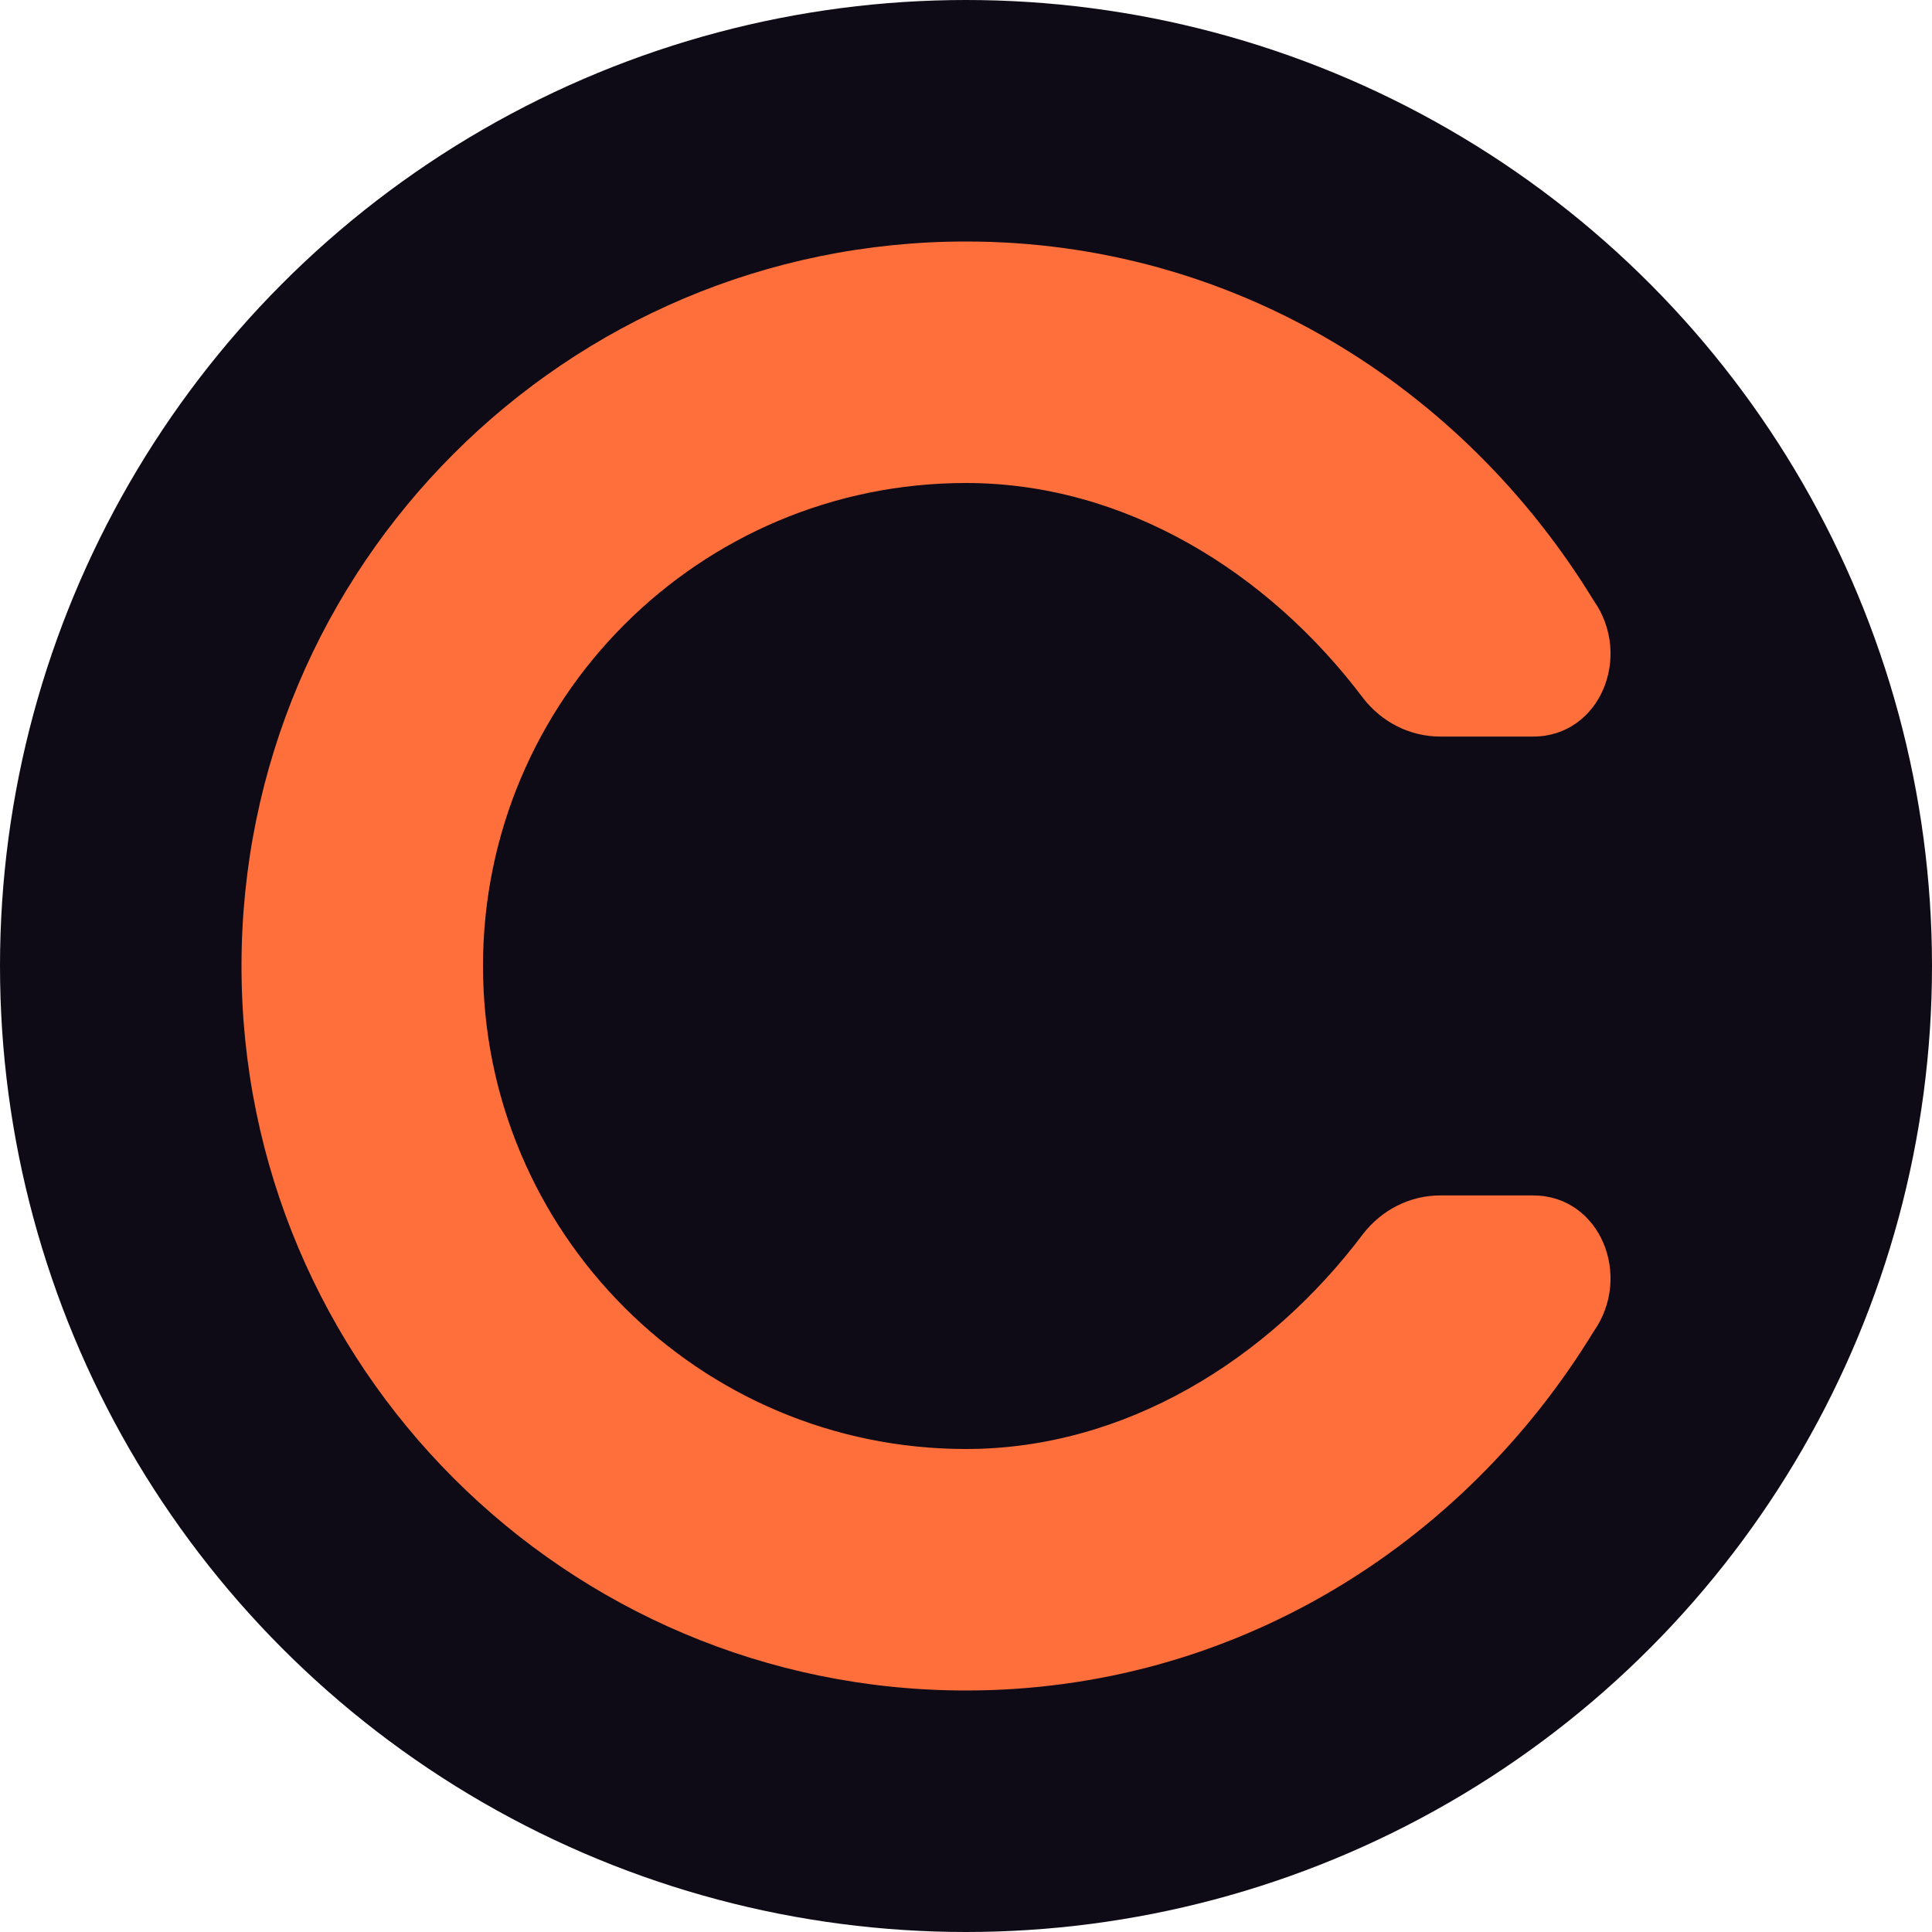
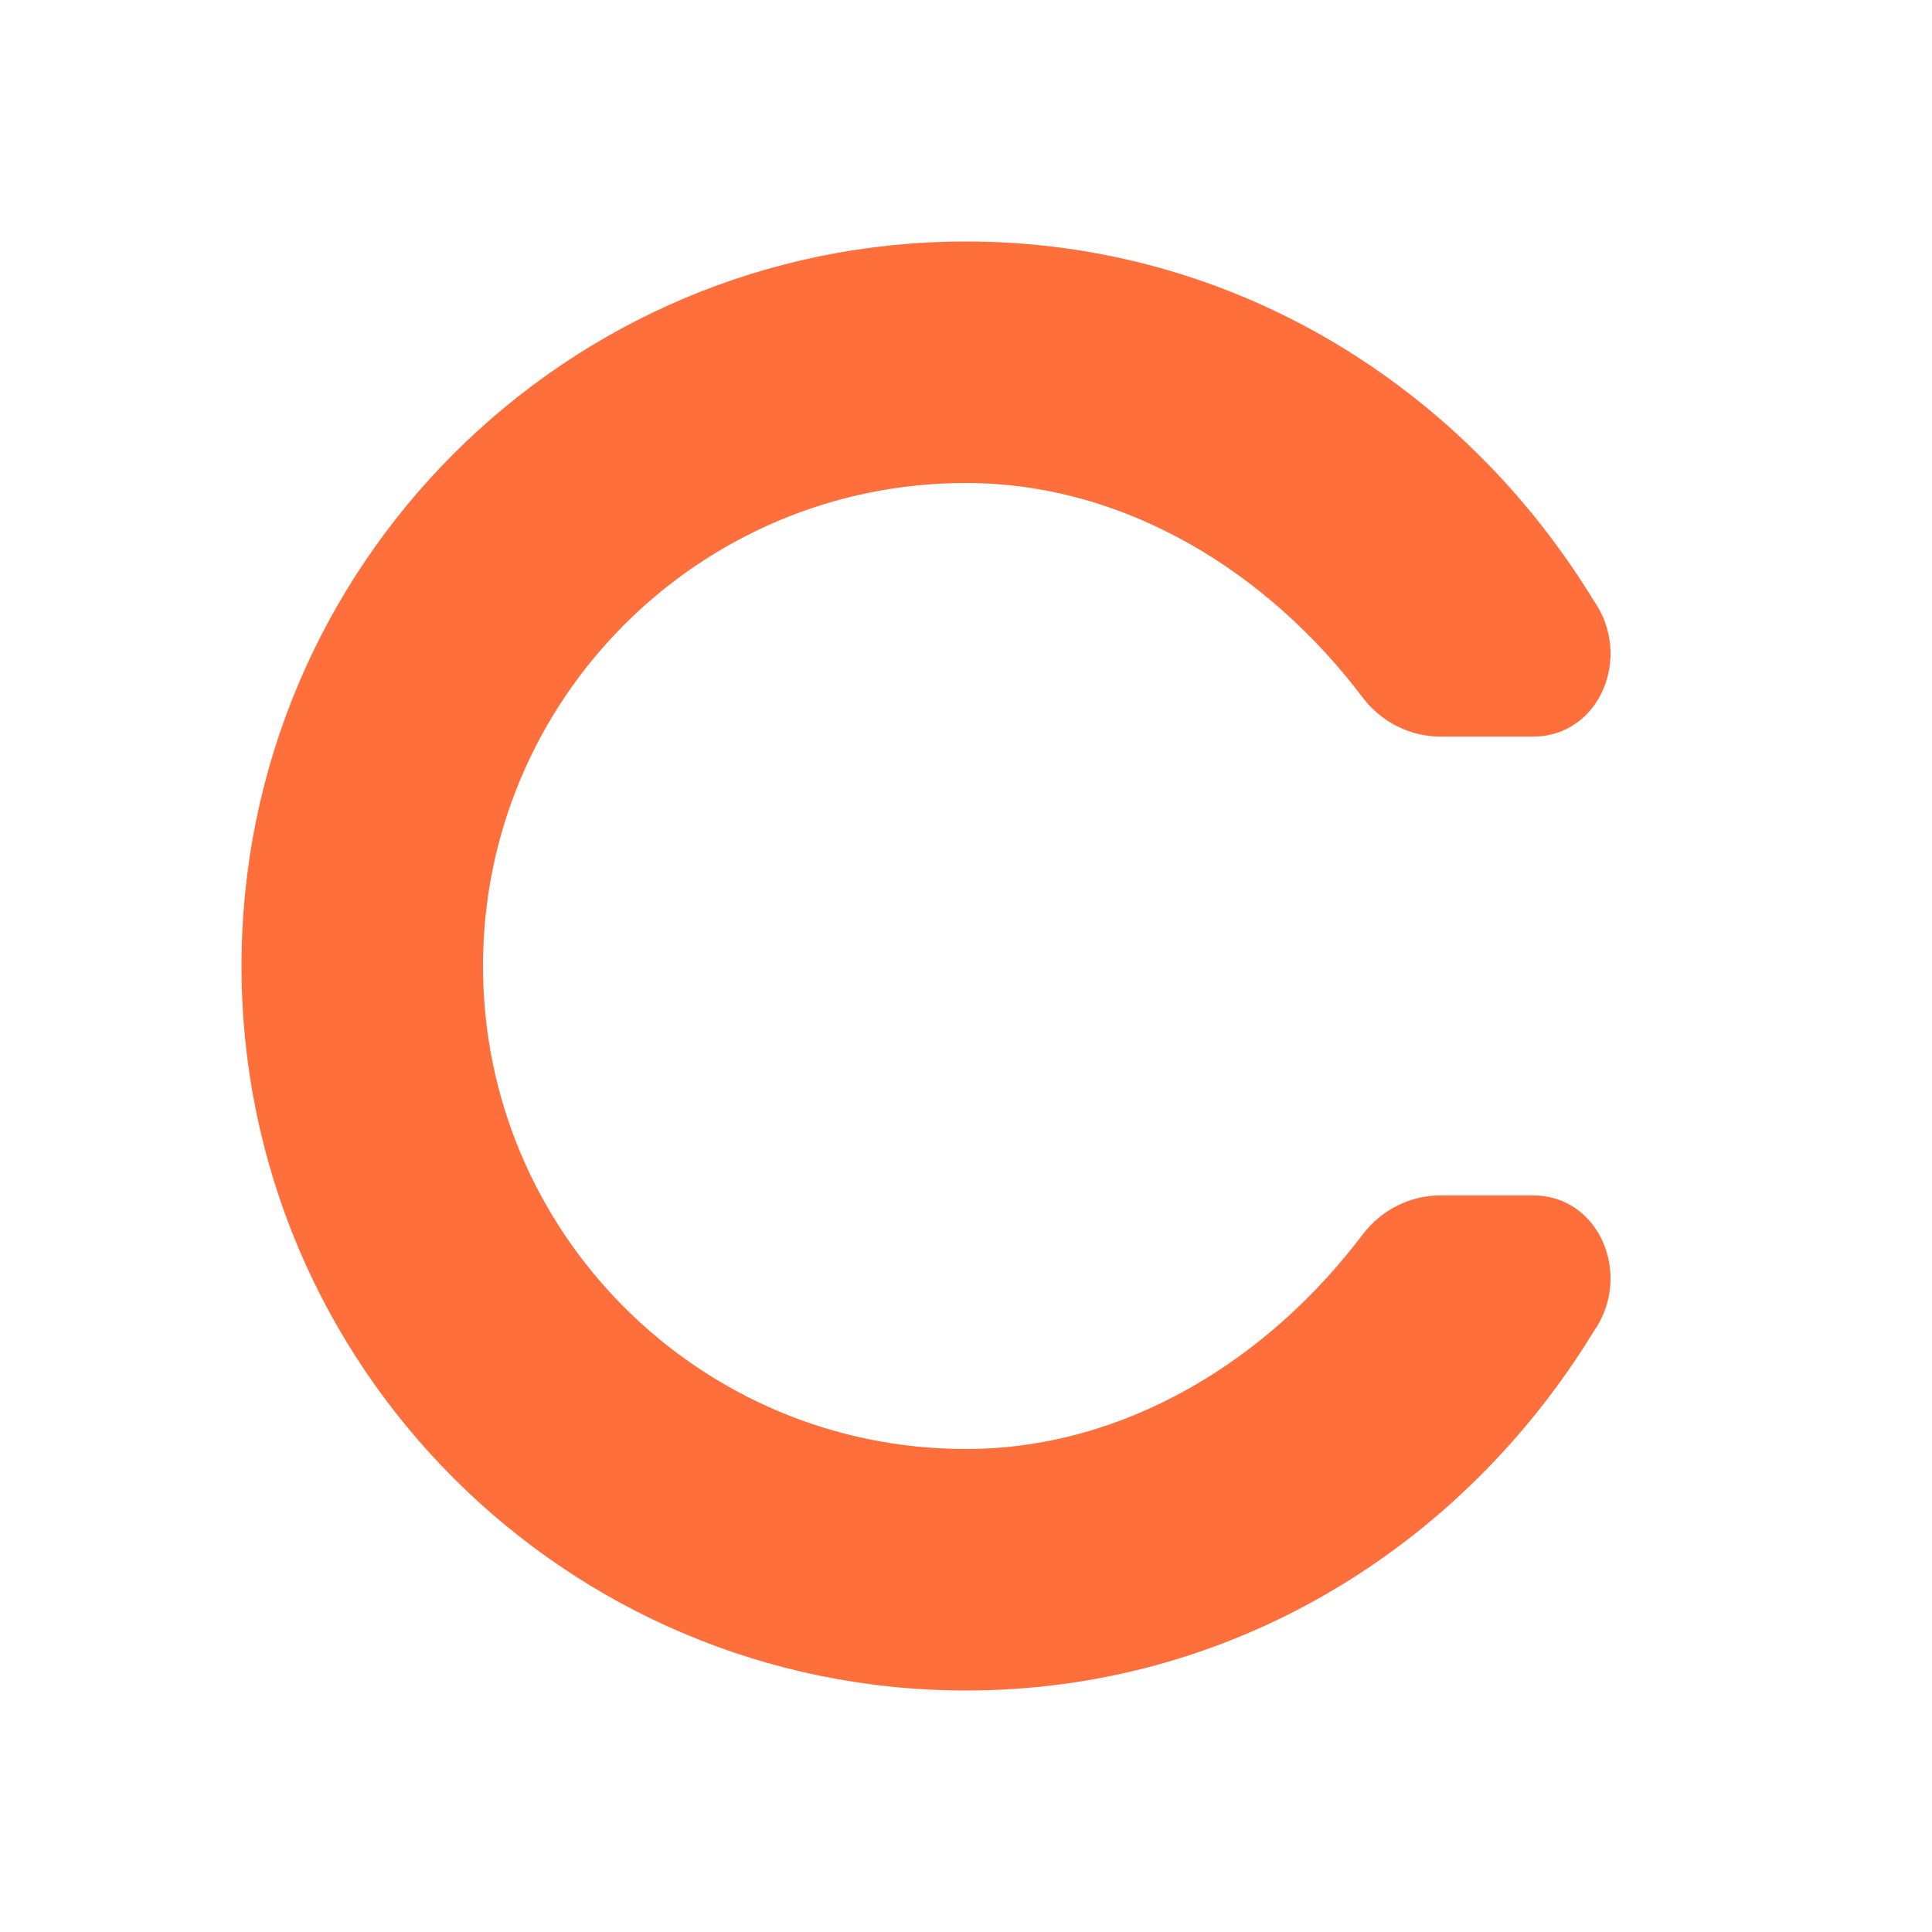
<svg xmlns="http://www.w3.org/2000/svg" width="32" height="32" viewBox="0 0 32 32" fill="none">
-   <circle cx="16" cy="16" r="16" fill="#0E0B16" />
  <path d="M16 4C9.373 4 4 9.373 4 16C4 22.627 9.373 28 16 28C20.418 28 24.224 25.608 26.394 22.057C27.049 21.13 26.499 19.8 25.394 19.8H23.857C23.352 19.8 22.885 20.039 22.576 20.439C21.003 22.528 18.629 24 16 24C11.582 24 8 20.418 8 16C8 11.582 11.582 8 16 8C18.629 8 21.003 9.472 22.576 11.561C22.885 11.961 23.352 12.2 23.857 12.2H25.394C26.499 12.2 27.049 10.87 26.394 9.943C24.224 6.393 20.418 4 16 4Z" fill="#FF6F3C" />
</svg>